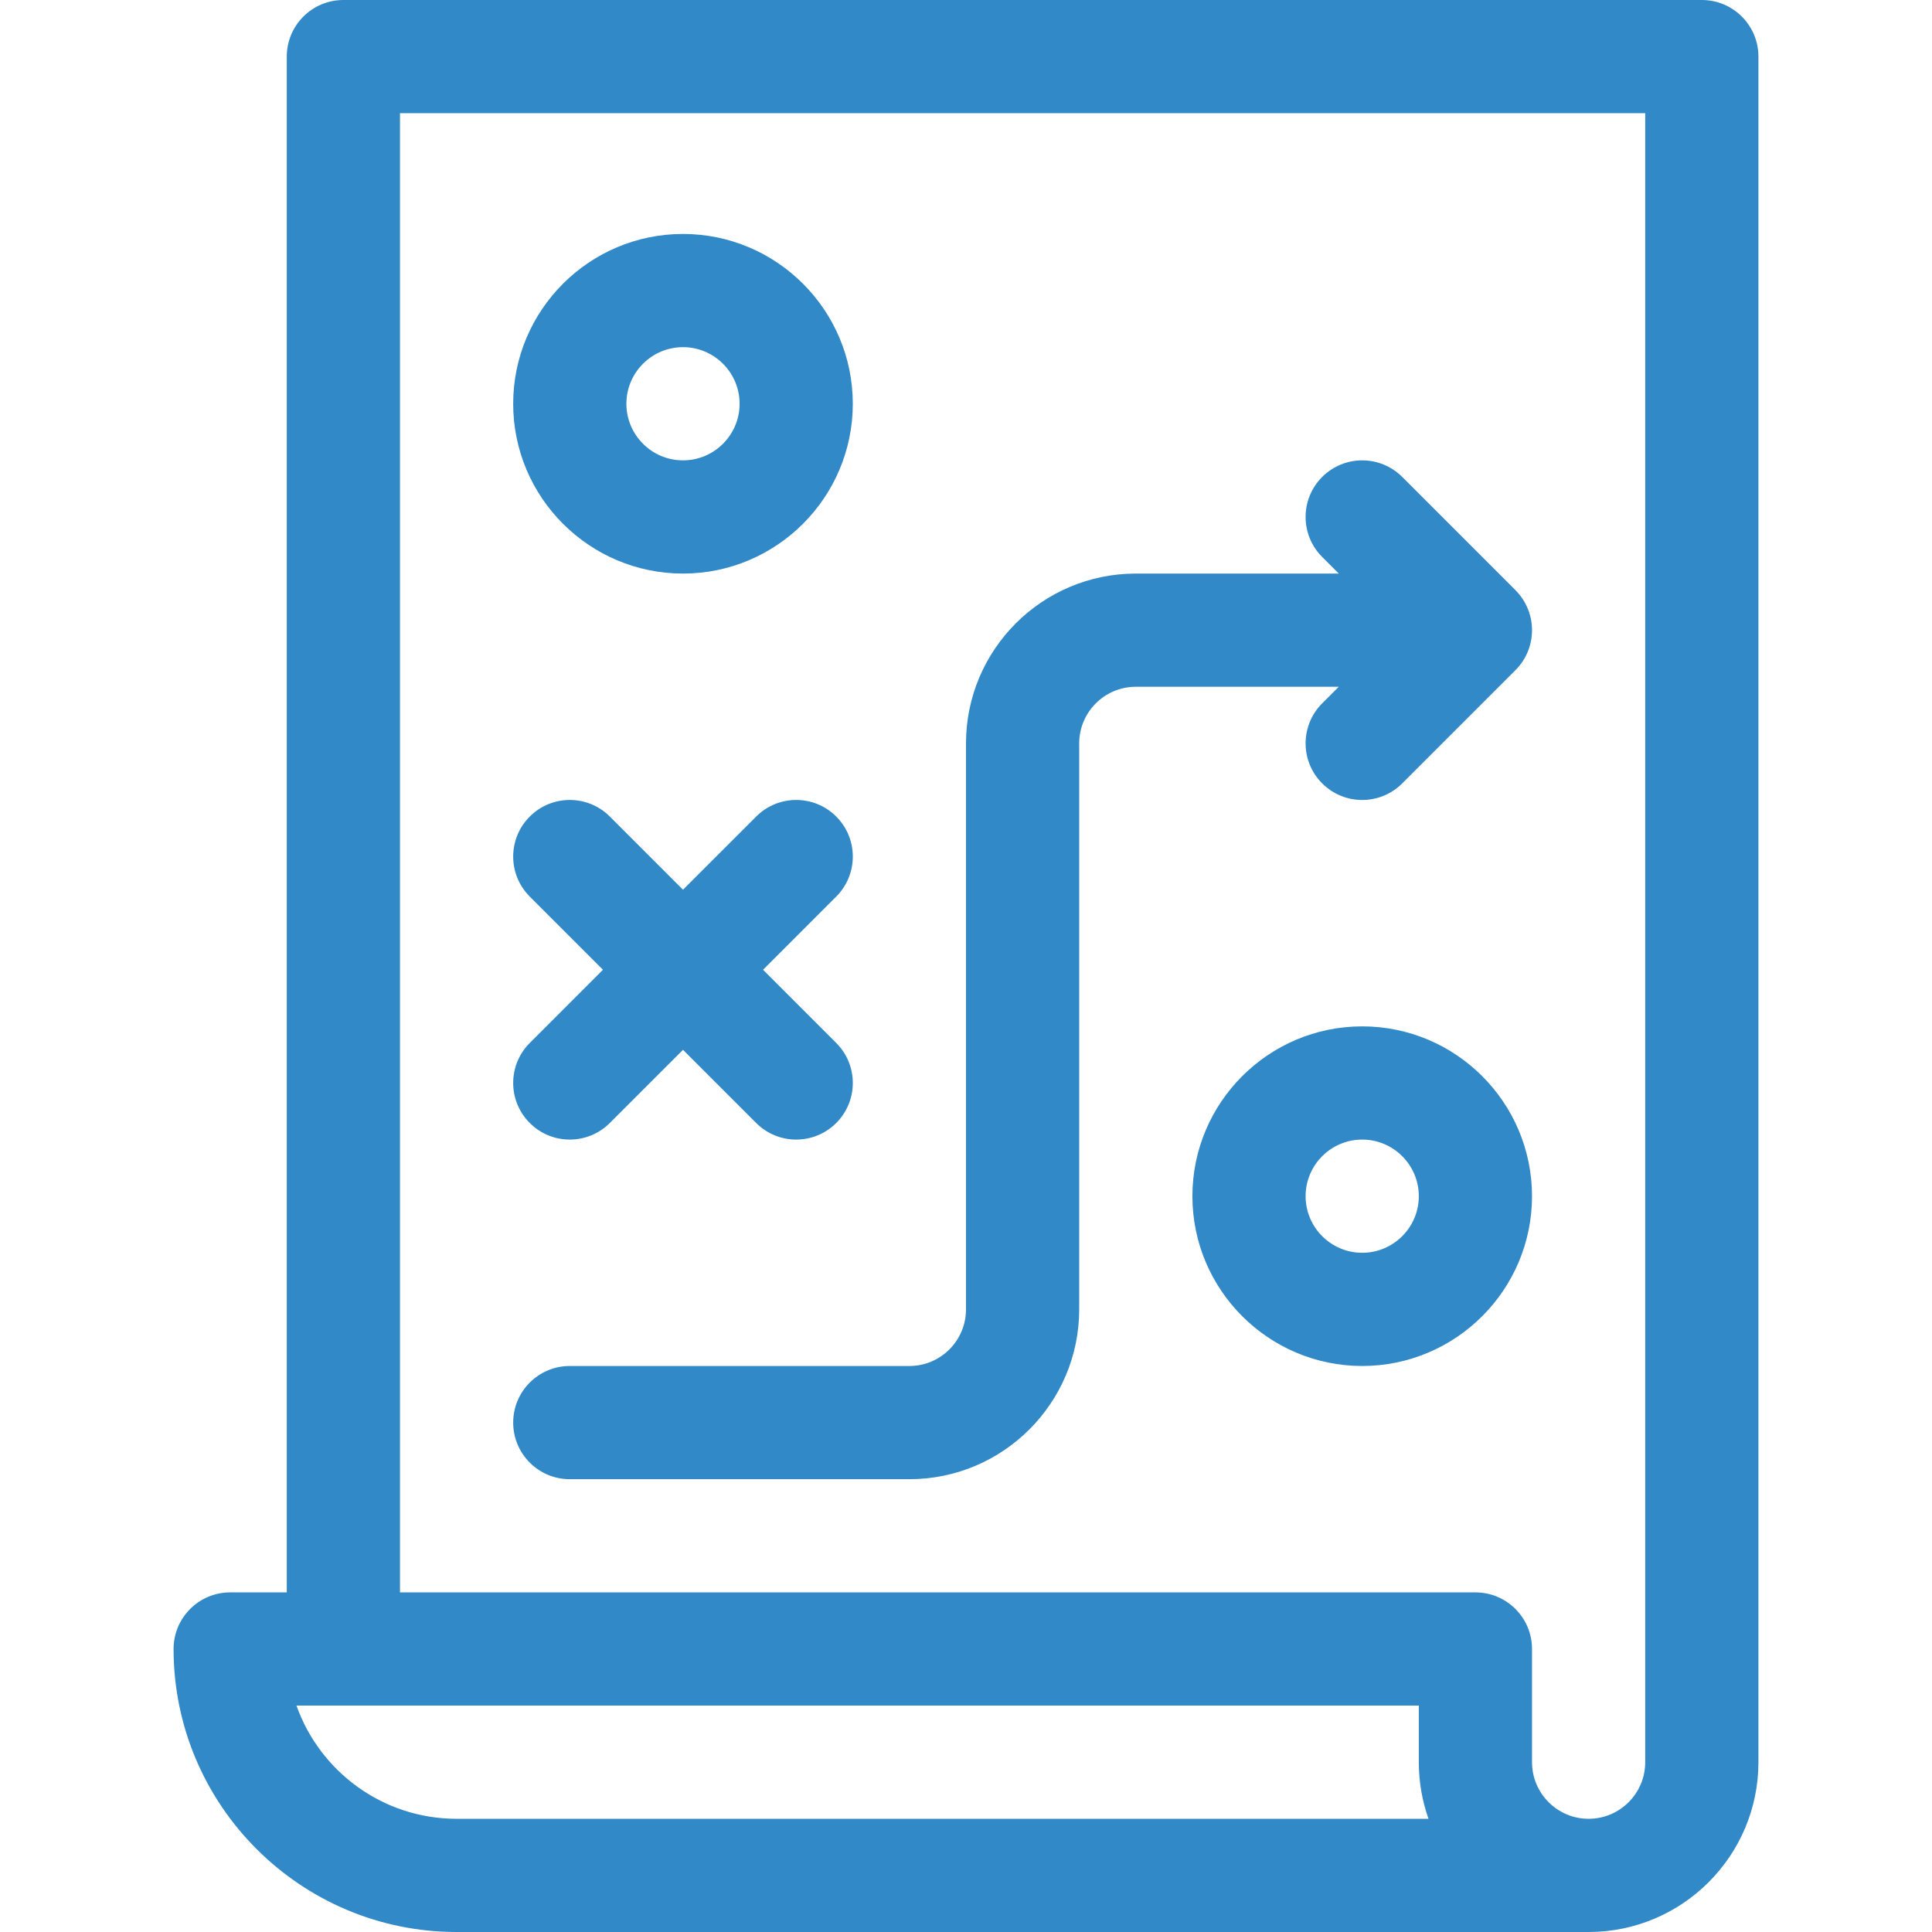
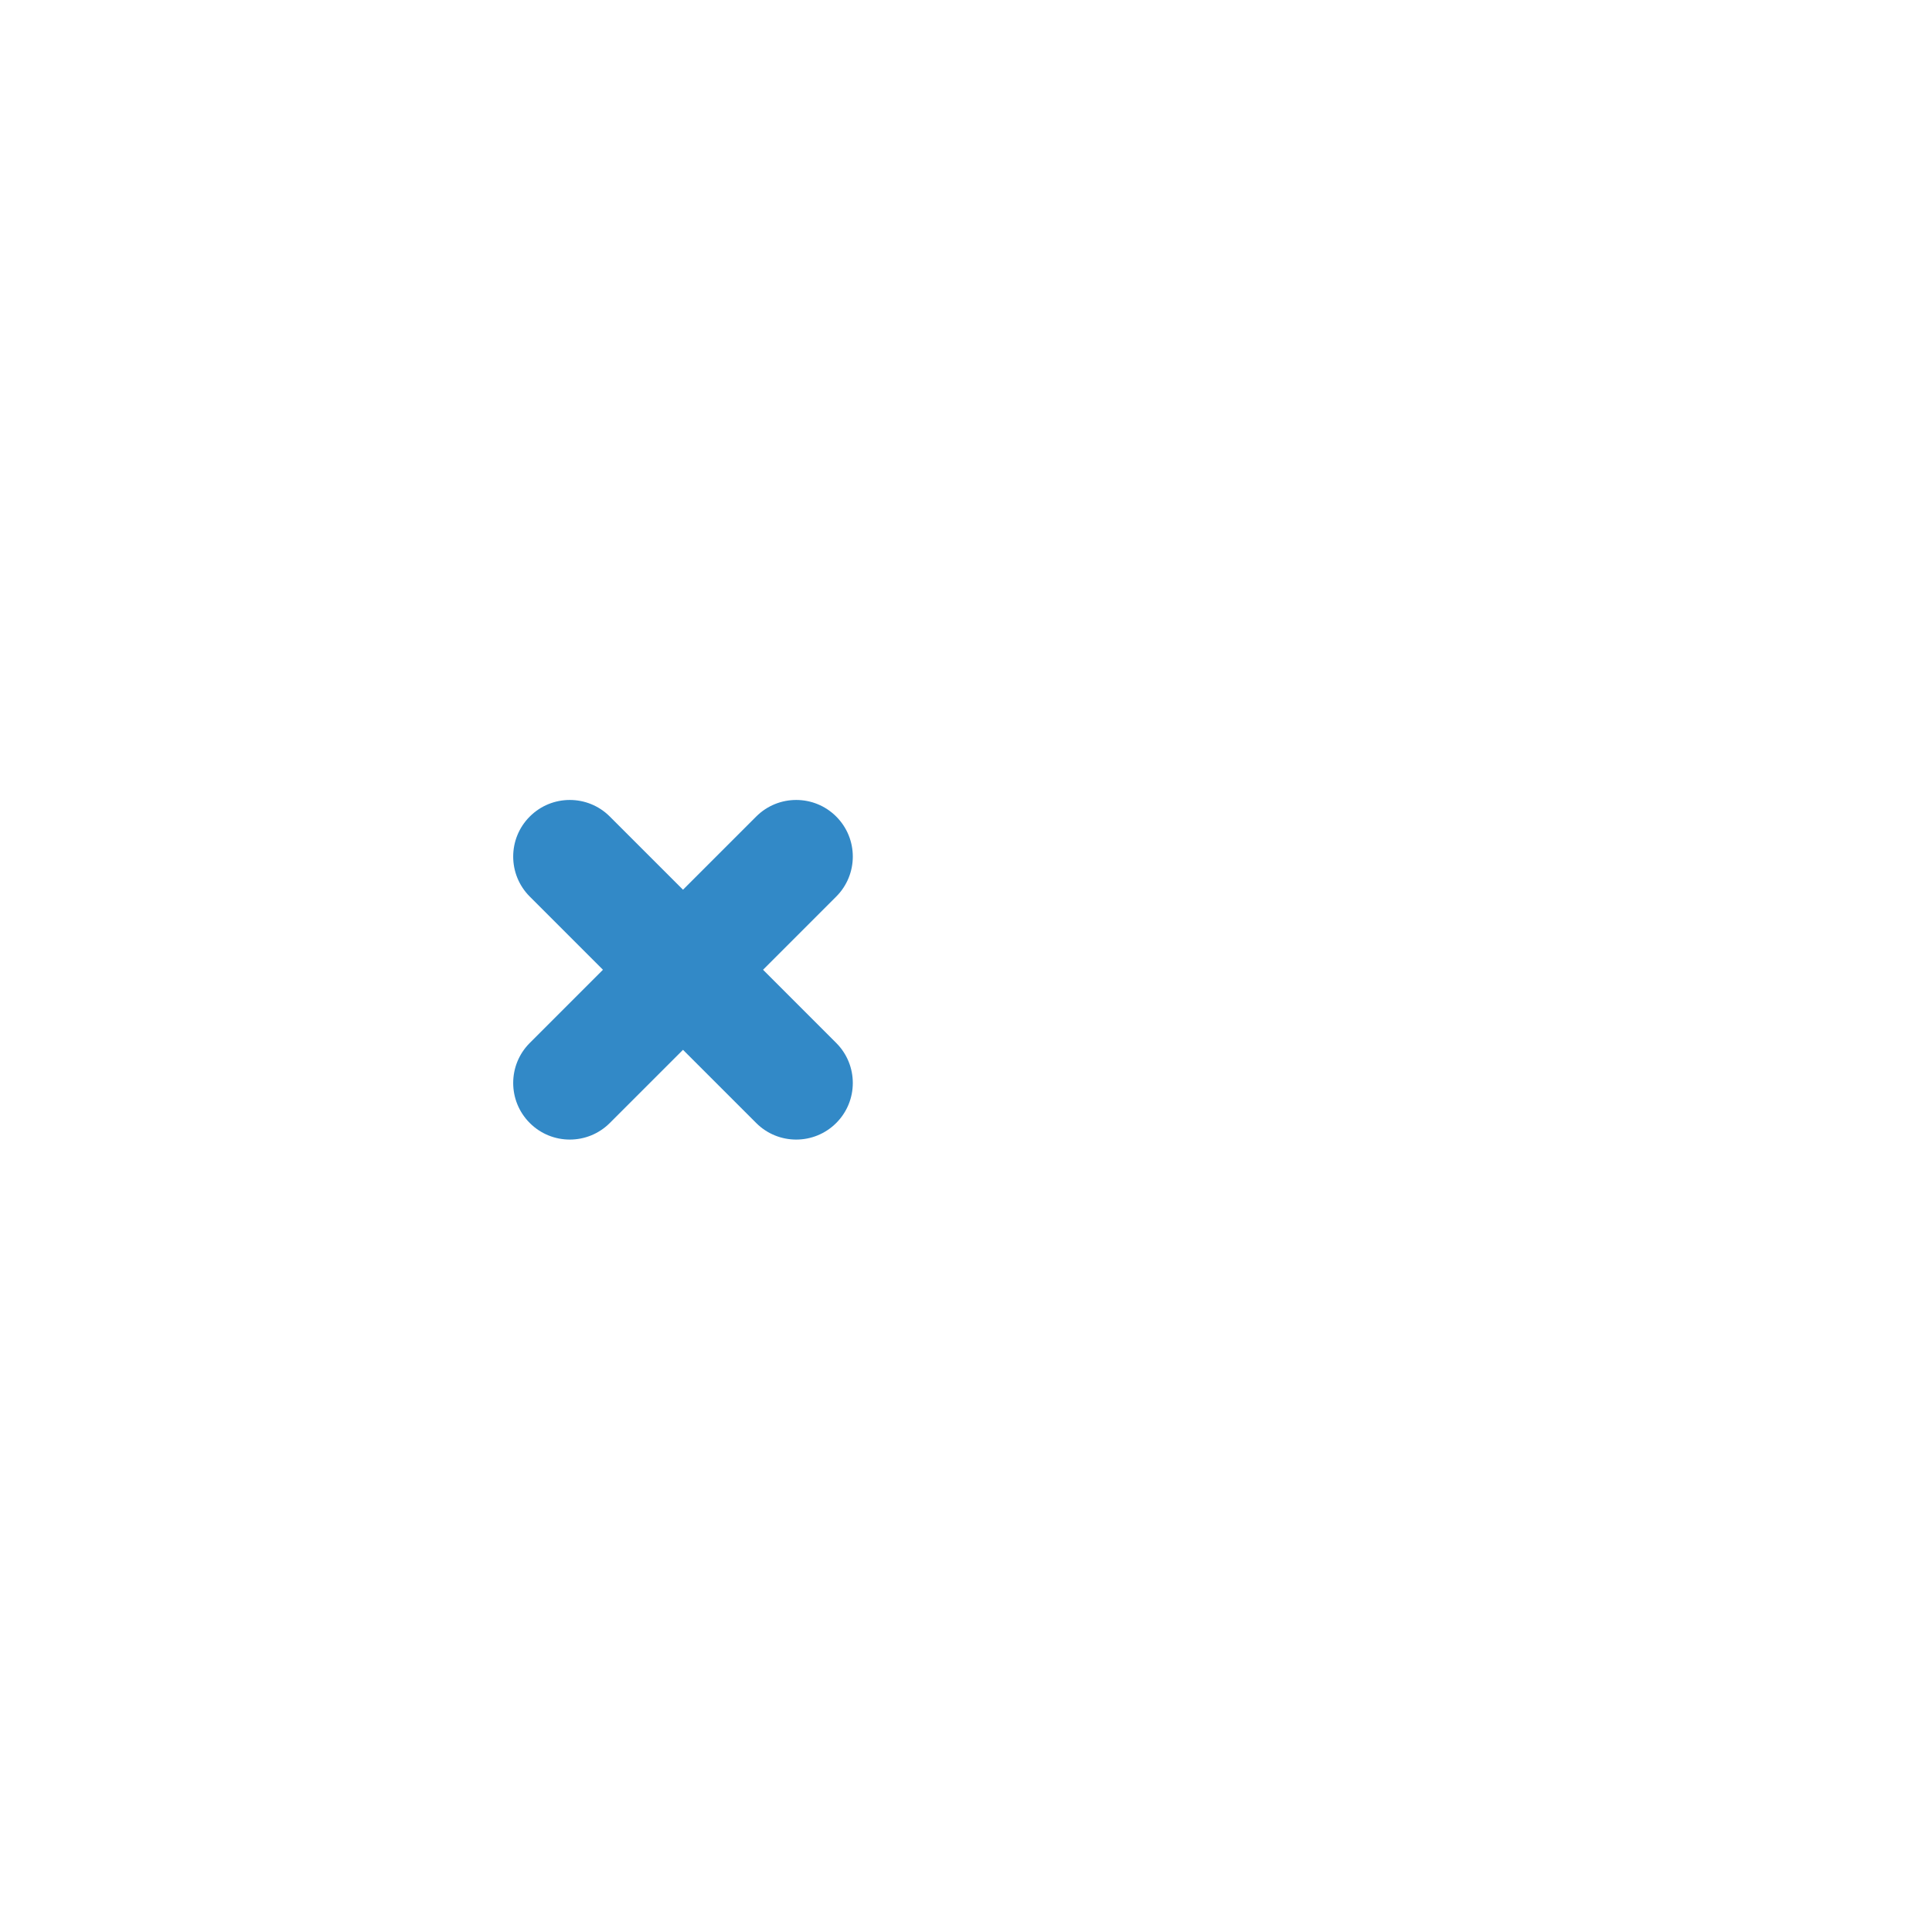
<svg xmlns="http://www.w3.org/2000/svg" viewBox="-46 0 512 512" width="512px" height="512px">
-   <path d="m45 0c-8.285 0-15 6.715-15 15v407h-15c-8.285 0-15 6.715-15 15 0 41.355 33.645 75 75 75h300c24.812 0 45-20.188 45-45v-452c0-8.285-6.715-15-15-15zm30 482c-19.559 0-36.238-12.539-42.43-30h297.43v15c0 5.258.906 10.309 2.57 15zm300 0c-8.27 0-15-6.73-15-15v-30c0-8.285-6.715-15-15-15h-285v-392h330v437c0 8.27-6.73 15-15 15zm0 0" fill="#3289c7" />
  <path d="m94.395 297.605c5.855 5.859 15.355 5.859 21.211 0l19.395-19.391 19.395 19.391c5.855 5.859 15.355 5.859 21.211 0 5.859-5.855 5.859-15.352 0-21.211l-19.391-19.395 19.391-19.395c5.859-5.859 5.859-15.355 0-21.211-5.855-5.859-15.352-5.859-21.211 0l-19.395 19.391-19.395-19.391c-5.855-5.859-15.355-5.859-21.211 0-5.859 5.855-5.859 15.352 0 21.211l19.391 19.395-19.391 19.395c-5.859 5.855-5.859 15.355 0 21.211zm0 0" fill="#3289c7" />
-   <path d="m325.605 126.395c-5.855-5.859-15.355-5.859-21.211 0-5.859 5.859-5.859 15.355 0 21.211l4.391 4.395h-53.785c-24.812 0-45 20.188-45 45v150c0 8.273-6.73 15-15 15h-90c-8.285 0-15 6.719-15 15 0 8.285 6.715 15 15 15h90c24.812 0 45-20.188 45-45v-150c0-8.27 6.73-15 15-15h53.785l-4.391 4.395c-5.859 5.859-5.859 15.355 0 21.211 5.855 5.859 15.352 5.859 21.211 0l30-30c5.859-5.855 5.859-15.352 0-21.211zm0 0" fill="#3289c7" />
-   <path d="m135 152c24.812 0 45-20.188 45-45s-20.188-45-45-45-45 20.188-45 45 20.188 45 45 45zm0-60c8.27 0 15 6.73 15 15s-6.73 15-15 15-15-6.73-15-15 6.73-15 15-15zm0 0" fill="#3289c7" />
-   <path d="m315 272c-24.812 0-45 20.188-45 45s20.188 45 45 45 45-20.188 45-45-20.188-45-45-45zm0 60c-8.27 0-15-6.73-15-15s6.73-15 15-15 15 6.73 15 15-6.73 15-15 15zm0 0" fill="#3289c7" />
</svg>